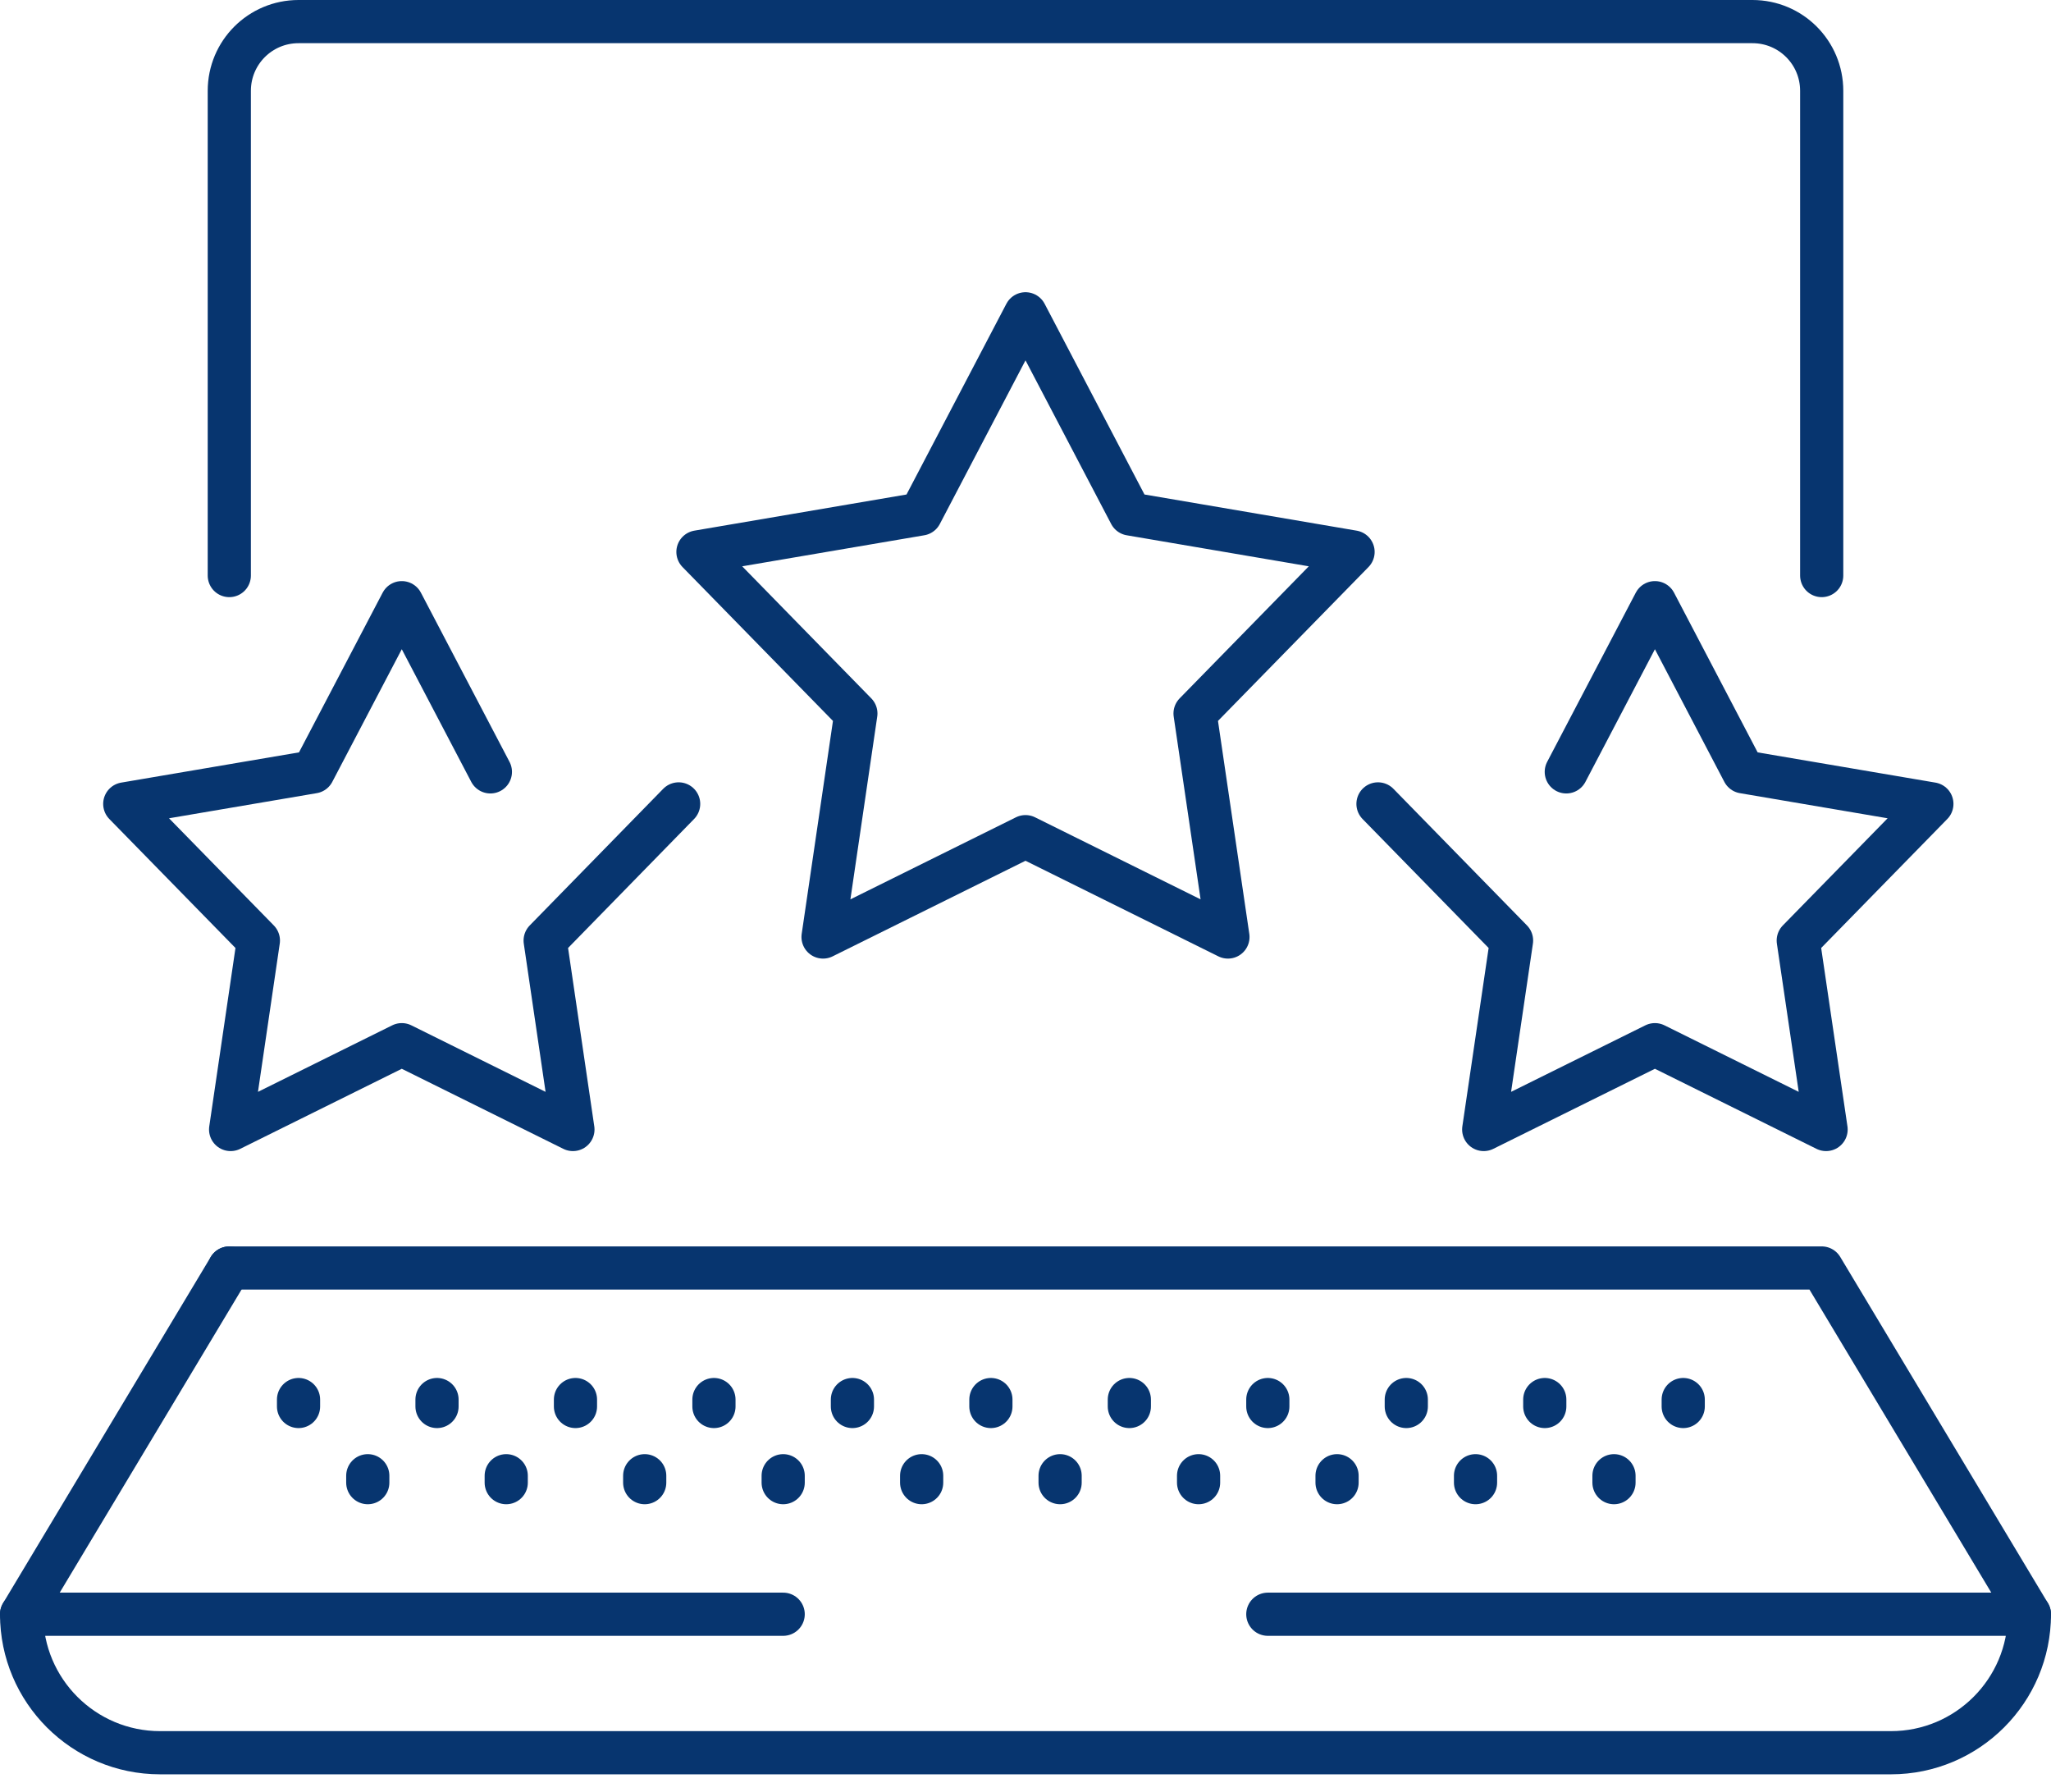
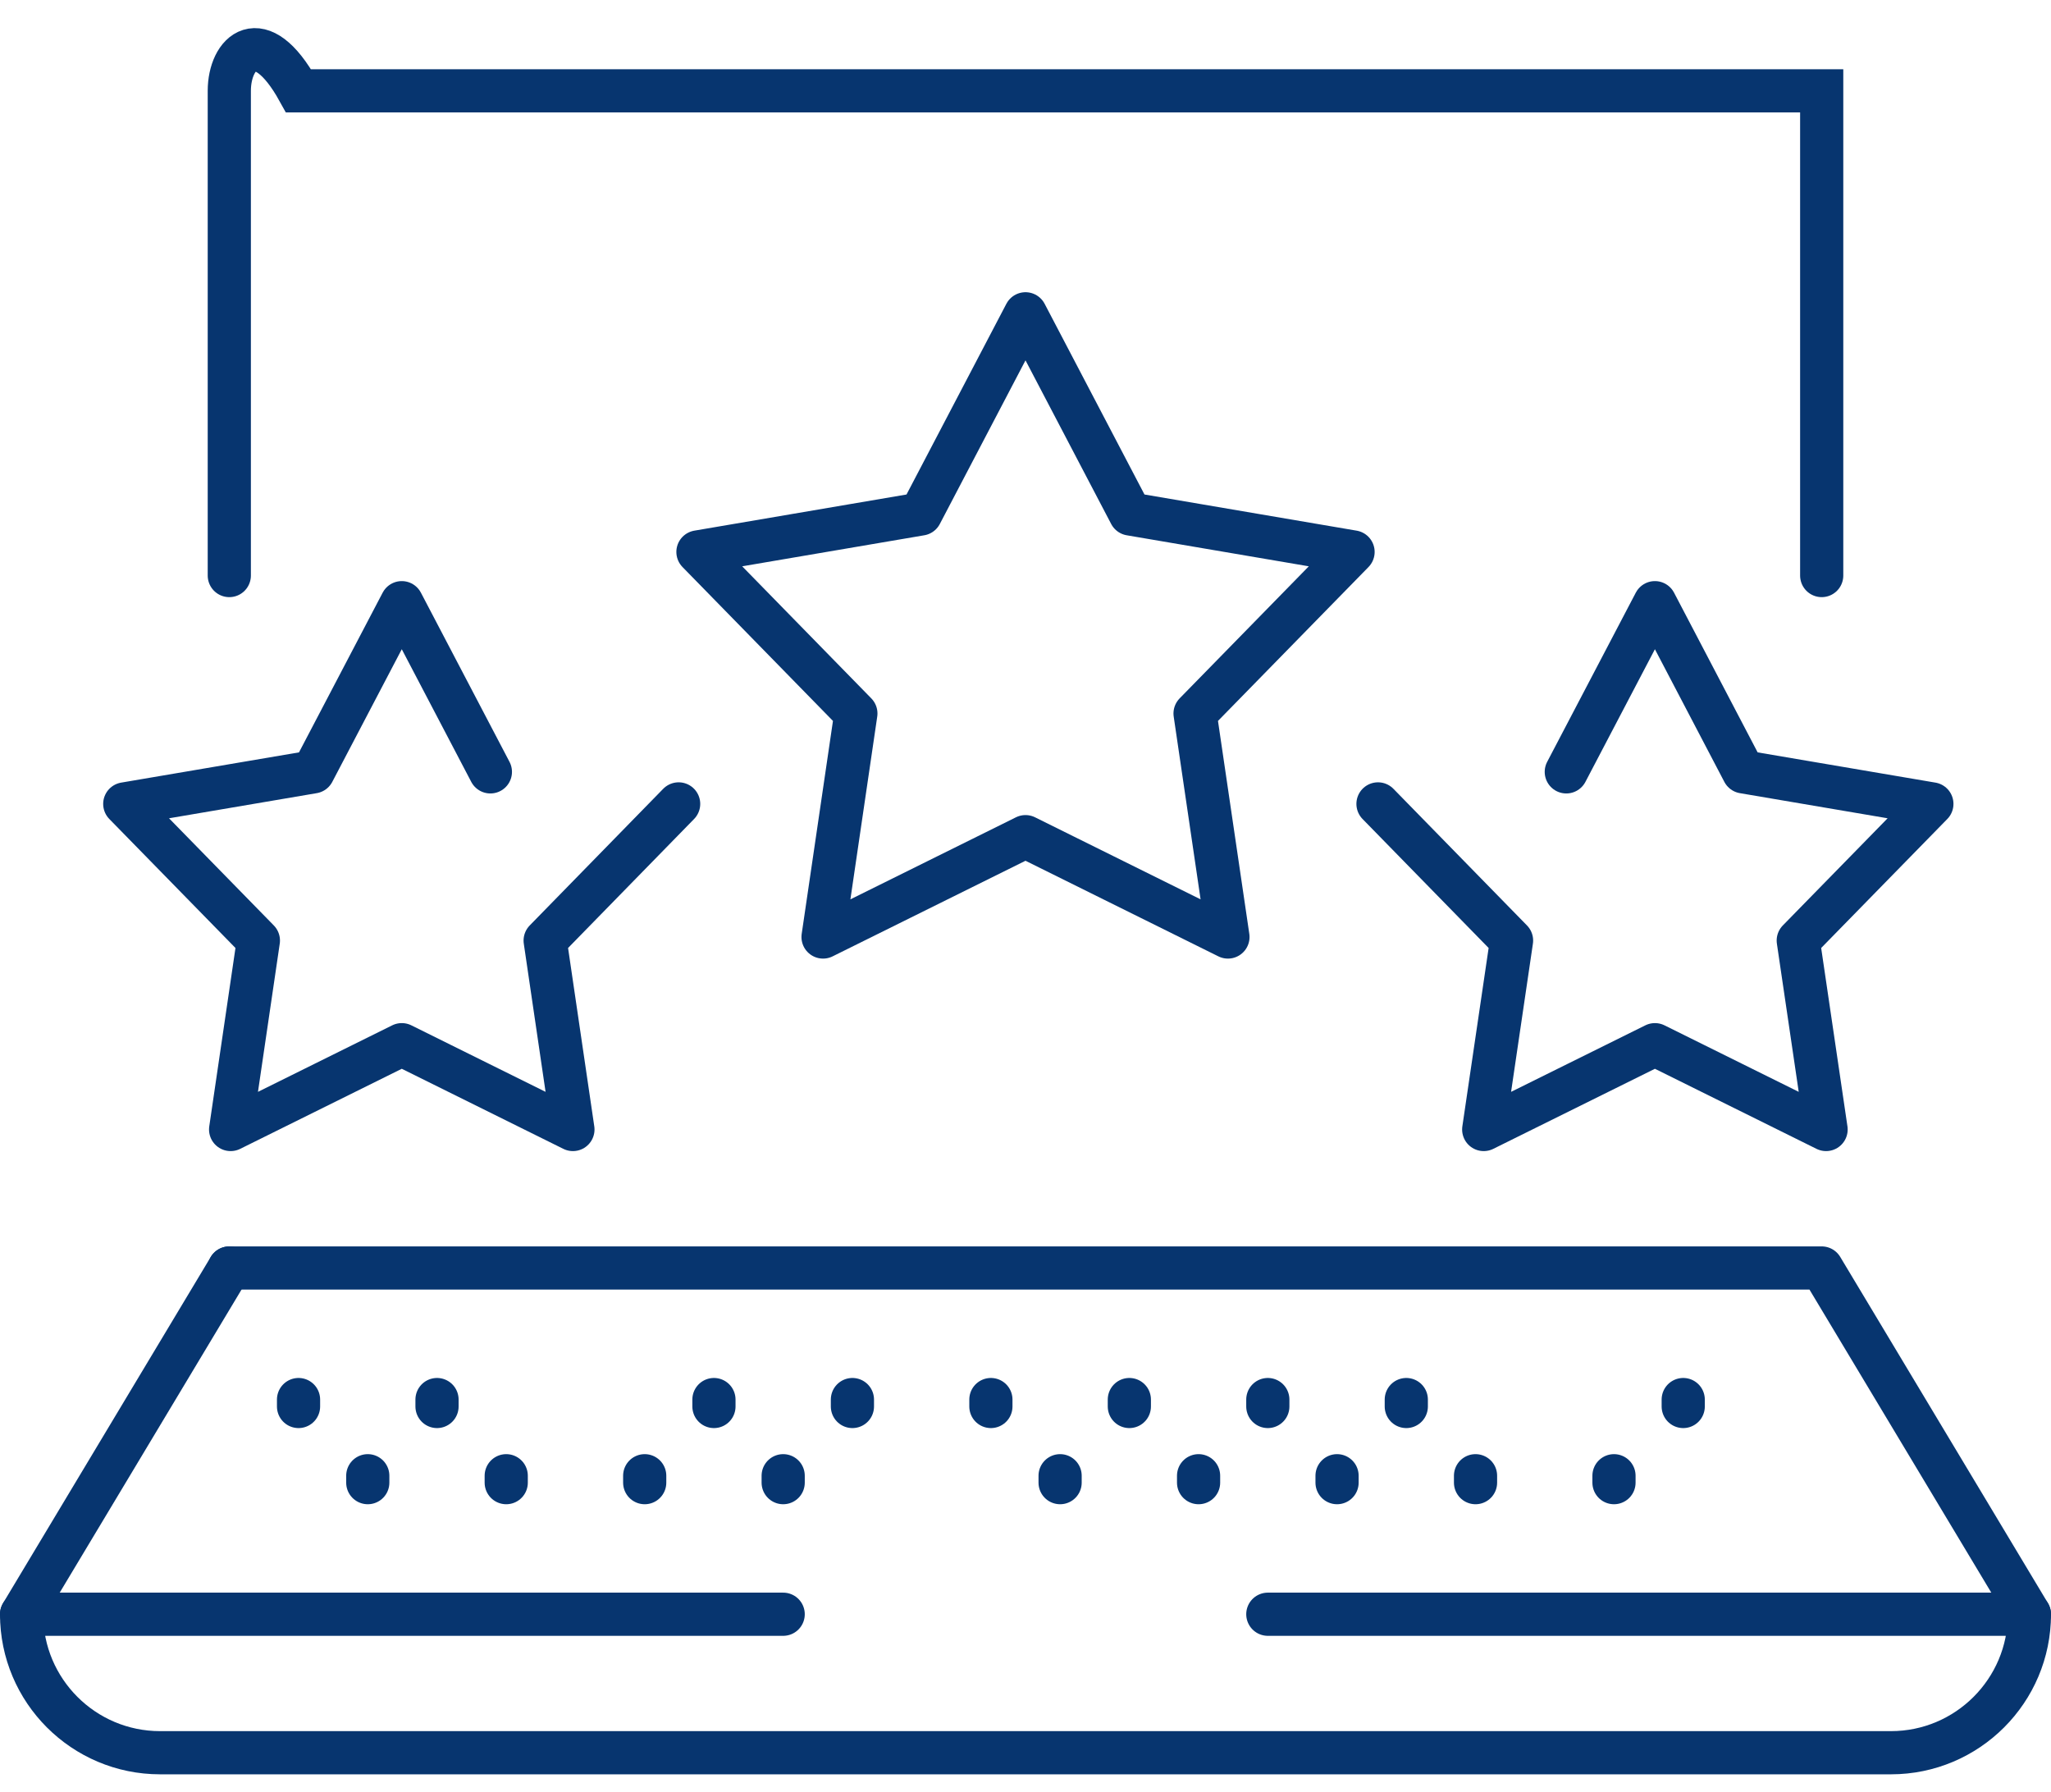
<svg xmlns="http://www.w3.org/2000/svg" width="95" height="83" viewBox="0 0 95 83" fill="none">
  <path d="M17.035 68.345V68.665" stroke="#07356F" stroke-width="2" stroke-miterlimit="10" stroke-linecap="round" />
  <path d="M13.828 64.817V65.138" stroke="#07356F" stroke-width="2" stroke-miterlimit="10" stroke-linecap="round" />
  <path d="M23.448 68.345V68.665" stroke="#07356F" stroke-width="2" stroke-miterlimit="10" stroke-linecap="round" />
  <path d="M20.242 64.817V65.138" stroke="#07356F" stroke-width="2" stroke-miterlimit="10" stroke-linecap="round" />
  <path d="M29.862 68.345V68.665" stroke="#07356F" stroke-width="2" stroke-miterlimit="10" stroke-linecap="round" />
-   <path d="M26.655 64.817V65.138" stroke="#07356F" stroke-width="2" stroke-miterlimit="10" stroke-linecap="round" />
  <path d="M36.276 68.345V68.665" stroke="#07356F" stroke-width="2" stroke-miterlimit="10" stroke-linecap="round" />
  <path d="M33.069 64.817V65.138" stroke="#07356F" stroke-width="2" stroke-miterlimit="10" stroke-linecap="round" />
-   <path d="M42.69 68.345V68.665" stroke="#07356F" stroke-width="2" stroke-miterlimit="10" stroke-linecap="round" />
  <path d="M39.483 64.817V65.138" stroke="#07356F" stroke-width="2" stroke-miterlimit="10" stroke-linecap="round" />
  <path d="M49.103 68.345V68.665" stroke="#07356F" stroke-width="2" stroke-miterlimit="10" stroke-linecap="round" />
  <path d="M45.897 64.817V65.138" stroke="#07356F" stroke-width="2" stroke-miterlimit="10" stroke-linecap="round" />
  <path d="M55.517 68.345V68.665" stroke="#07356F" stroke-width="2" stroke-miterlimit="10" stroke-linecap="round" />
  <path d="M52.31 64.817V65.138" stroke="#07356F" stroke-width="2" stroke-miterlimit="10" stroke-linecap="round" />
  <path d="M61.931 68.345V68.665" stroke="#07356F" stroke-width="2" stroke-miterlimit="10" stroke-linecap="round" />
  <path d="M58.724 64.817V65.138" stroke="#07356F" stroke-width="2" stroke-miterlimit="10" stroke-linecap="round" />
  <path d="M68.345 68.345V68.665" stroke="#07356F" stroke-width="2" stroke-miterlimit="10" stroke-linecap="round" />
  <path d="M65.138 64.817V65.138" stroke="#07356F" stroke-width="2" stroke-miterlimit="10" stroke-linecap="round" />
  <path d="M74.758 68.345V68.665" stroke="#07356F" stroke-width="2" stroke-miterlimit="10" stroke-linecap="round" />
-   <path d="M71.552 64.817V65.138" stroke="#07356F" stroke-width="2" stroke-miterlimit="10" stroke-linecap="round" />
  <path d="M77.965 64.817V65.138" stroke="#07356F" stroke-width="2" stroke-miterlimit="10" stroke-linecap="round" />
-   <path d="M84.379 26.655V4.207C84.379 2.433 82.946 1 81.172 1H13.828C12.054 1 10.621 2.433 10.621 4.207V26.655" stroke="#07356F" stroke-width="2" stroke-miterlimit="10" stroke-linecap="round" />
+   <path d="M84.379 26.655V4.207H13.828C12.054 1 10.621 2.433 10.621 4.207V26.655" stroke="#07356F" stroke-width="2" stroke-miterlimit="10" stroke-linecap="round" />
  <path d="M10.621 58.724H84.379L94 74.758" stroke="#07356F" stroke-width="2" stroke-miterlimit="10" stroke-linecap="round" stroke-linejoin="round" />
  <path d="M1 74.758L10.621 58.724" stroke="#07356F" stroke-width="2" stroke-miterlimit="10" stroke-linecap="round" stroke-linejoin="round" />
  <path d="M58.724 74.759H94C94 78.299 91.127 81.173 87.586 81.173H7.414C3.873 81.173 1 78.299 1 74.759H36.276" stroke="#07356F" stroke-width="2" stroke-miterlimit="10" stroke-linecap="round" stroke-linejoin="round" />
  <path d="M72.549 35.747L76.654 27.912L80.756 35.747L89.482 37.231L83.293 43.559L84.582 52.31L76.654 48.382L68.724 52.31L70.013 43.559L63.827 37.231" stroke="#07356F" stroke-width="2" stroke-miterlimit="10" stroke-linecap="round" stroke-linejoin="round" />
  <path d="M47.5 14.533L52.355 23.804L62.672 25.562L55.354 33.043L56.877 43.395L47.5 38.748L38.123 43.395L39.643 33.043L32.328 25.562L42.645 23.804L47.5 14.533Z" stroke="#07356F" stroke-width="2" stroke-miterlimit="10" stroke-linecap="round" stroke-linejoin="round" />
  <path d="M31.434 37.231L25.251 43.559L26.537 52.31L18.61 48.382L10.682 52.31L11.968 43.559L5.779 37.231L14.505 35.747L18.61 27.912L22.714 35.747" stroke="#07356F" stroke-width="2" stroke-miterlimit="10" stroke-linecap="round" stroke-linejoin="round" />
</svg>